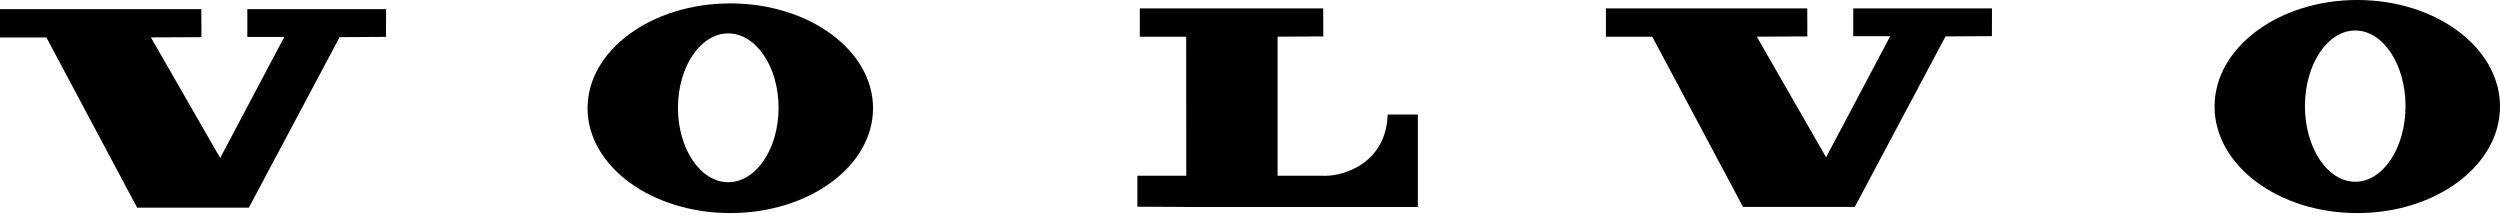
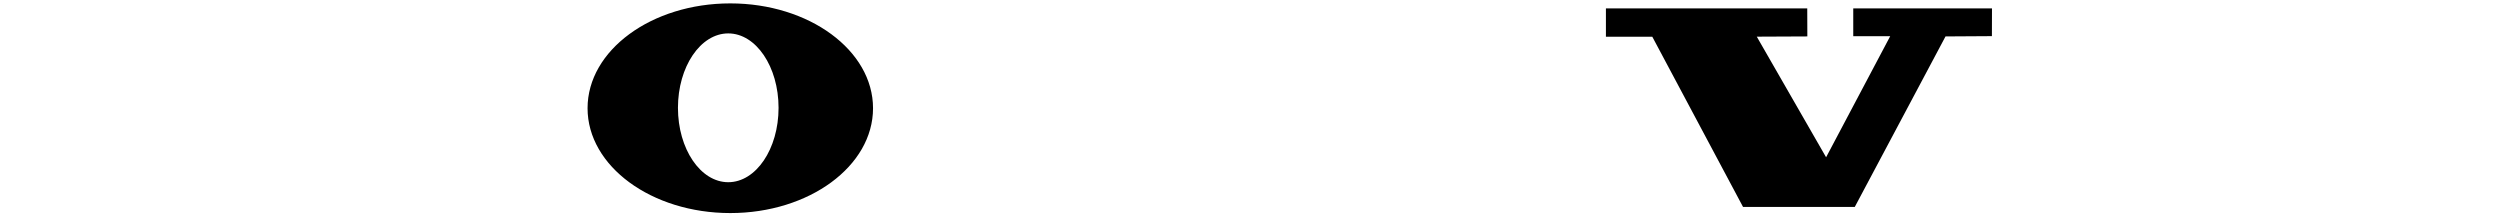
<svg xmlns="http://www.w3.org/2000/svg" width="240" height="21" viewBox="0 0 240 21" fill="none">
-   <path fill-rule="evenodd" clip-rule="evenodd" d="M0 0.879V3.594H4.453L13.166 19.938H23.889L32.603 3.567L37.055 3.539L37.065 0.879H23.744V3.548H27.291L21.138 15.168L14.484 3.589L19.337 3.567L19.329 0.879H0Z" fill="black" />
  <path fill-rule="evenodd" clip-rule="evenodd" d="M154.168 0.809V3.524H158.619L167.333 19.868H178.057L186.77 3.497L191.223 3.469L191.231 0.809H177.912V3.478H181.458L175.305 15.098L168.65 3.519L173.505 3.497L173.496 0.809H154.168Z" fill="black" />
-   <path fill-rule="evenodd" clip-rule="evenodd" d="M109.422 0.809V3.524H113.874L113.881 16.868H109.188V19.842L113.884 19.869H136.114V10.997H133.218C133.059 15.694 128.985 16.874 127.269 16.874C125.697 16.874 122.65 16.868 122.65 16.868V3.519L127.035 3.497L127.029 0.809L109.422 0.809Z" fill="black" />
  <path fill-rule="evenodd" clip-rule="evenodd" d="M69.912 17.492C67.245 17.492 65.083 14.296 65.083 10.351C65.083 6.406 67.245 3.207 69.912 3.207C72.579 3.207 74.742 6.406 74.742 10.351C74.742 14.296 72.579 17.492 69.912 17.492ZM70.109 0.326C62.541 0.326 56.406 4.833 56.406 10.39C56.406 15.948 62.541 20.454 70.109 20.454C77.676 20.454 83.811 15.948 83.811 10.39C83.811 4.833 77.676 0.326 70.109 0.326Z" fill="black" />
-   <path fill-rule="evenodd" clip-rule="evenodd" d="M226.103 17.446C223.436 17.446 221.274 14.197 221.274 10.187C221.274 6.178 223.436 2.928 226.103 2.928C228.77 2.928 230.931 6.178 230.931 10.187C230.931 14.196 228.77 17.446 226.103 17.446ZM226.3 0C218.73 0 212.598 4.58 212.598 10.228C212.598 15.876 218.73 20.456 226.3 20.456C233.866 20.456 240.001 15.876 240.001 10.228C240.001 4.58 233.866 0 226.3 0Z" fill="black" />
</svg>